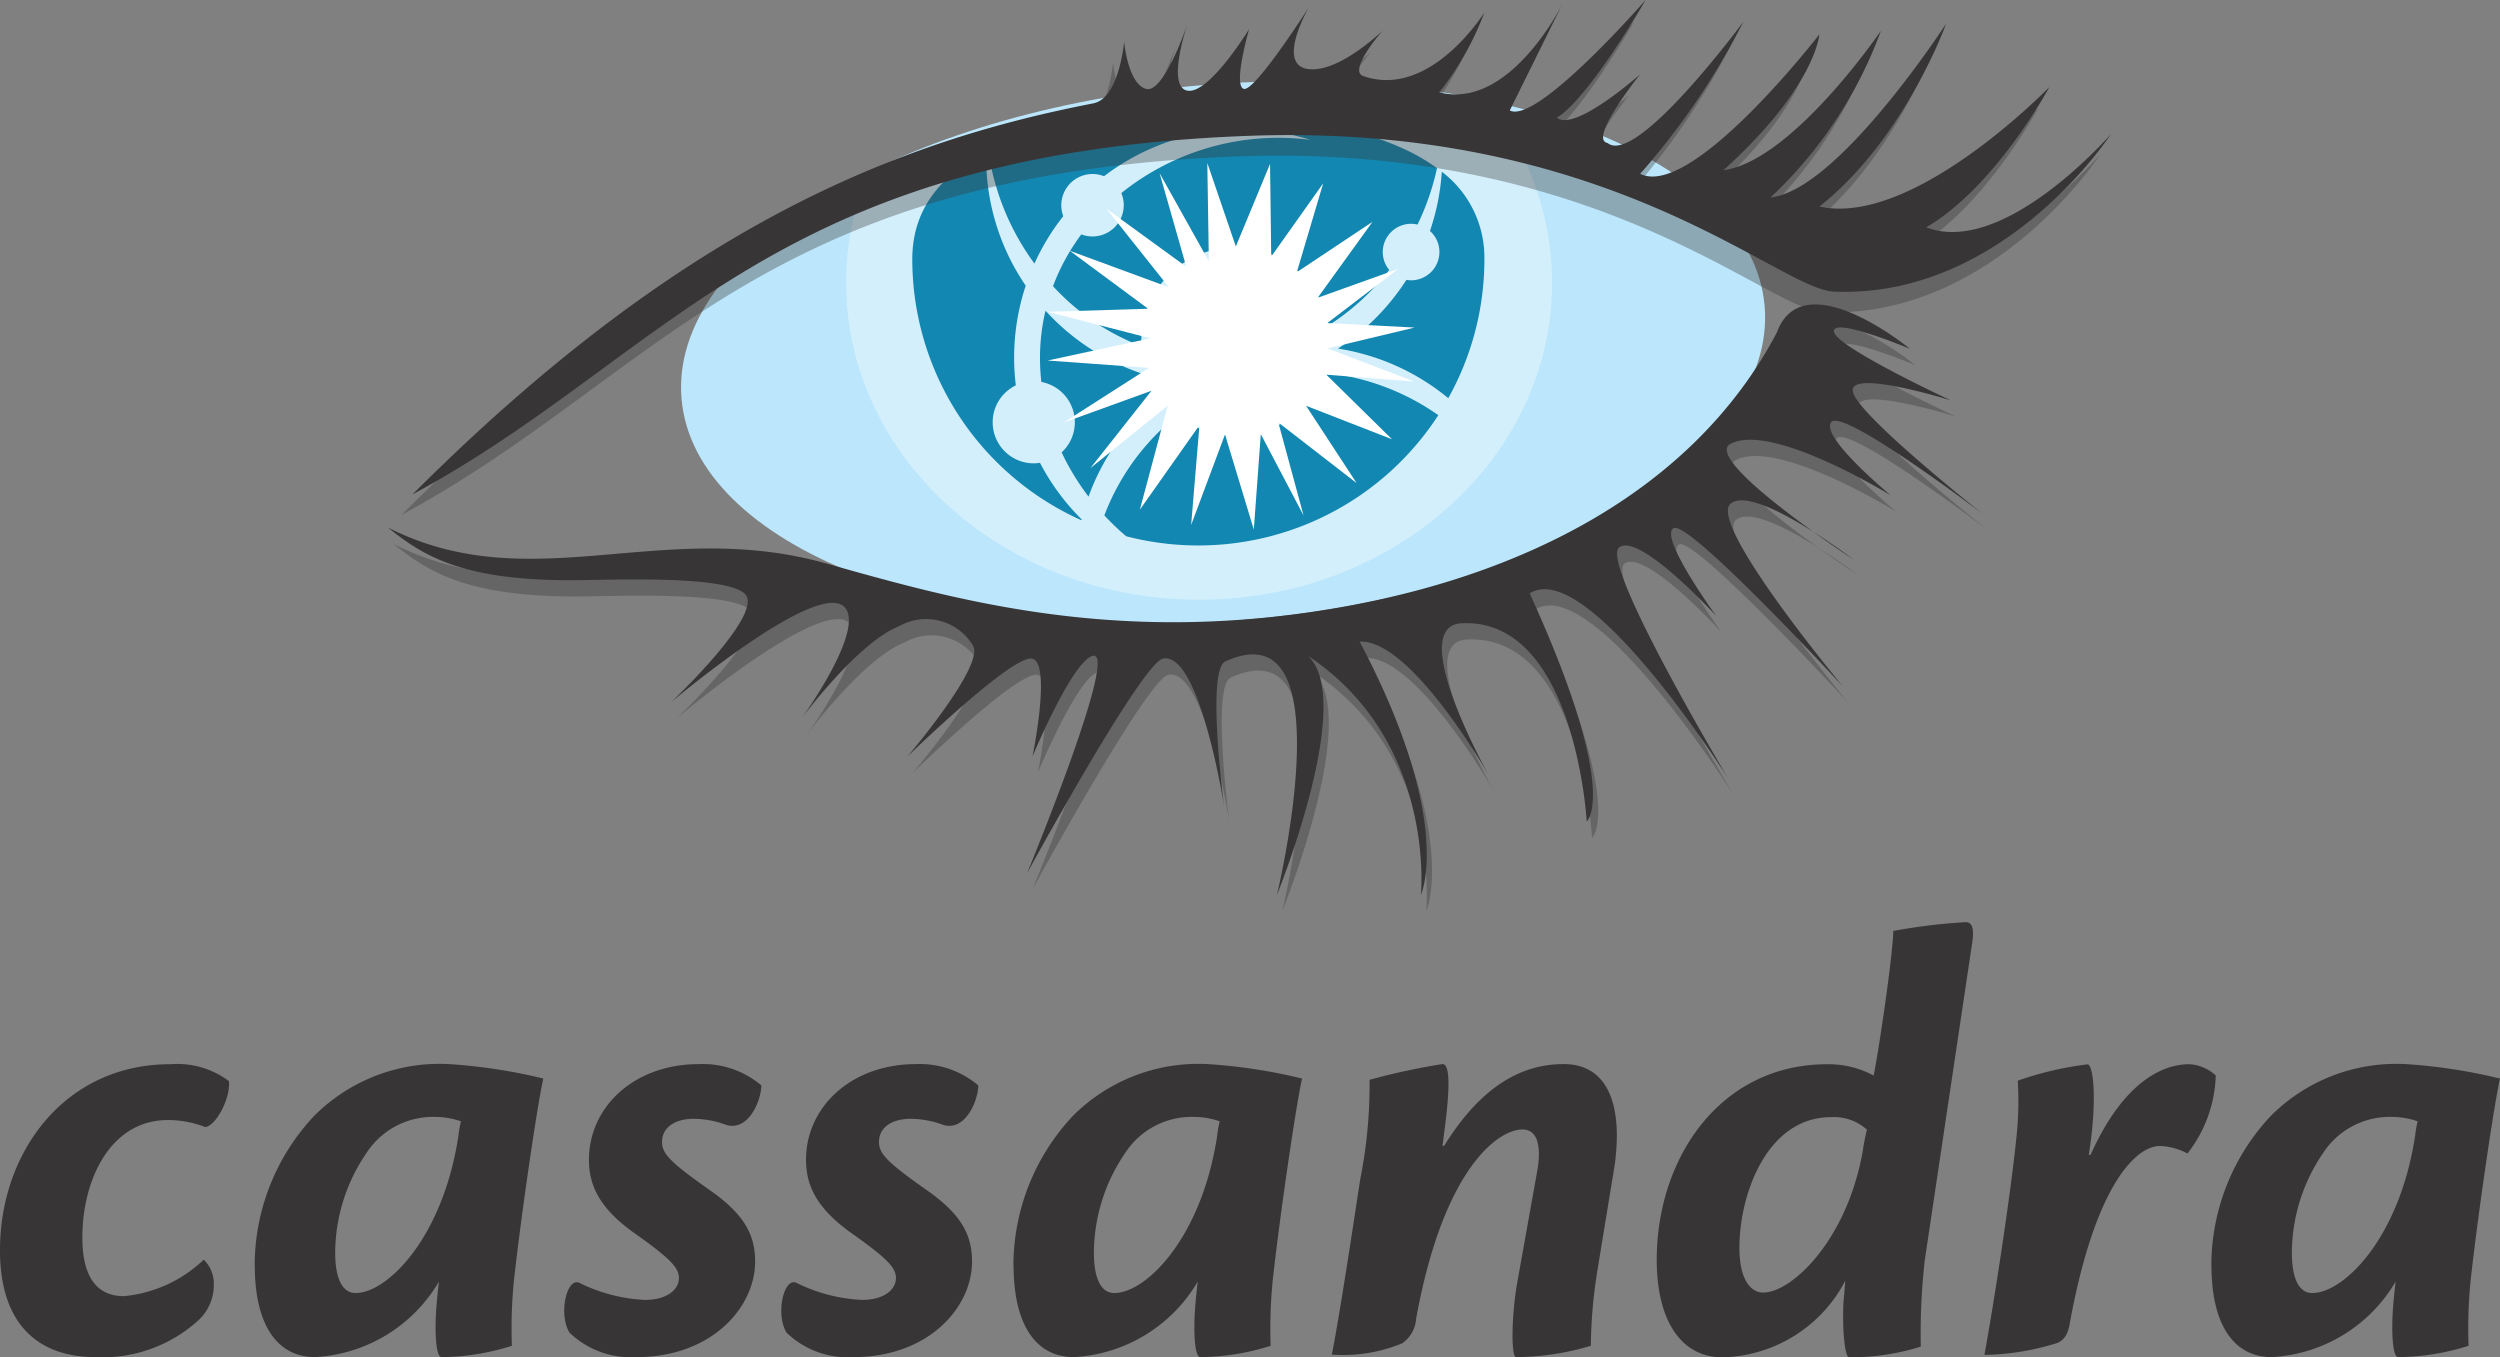
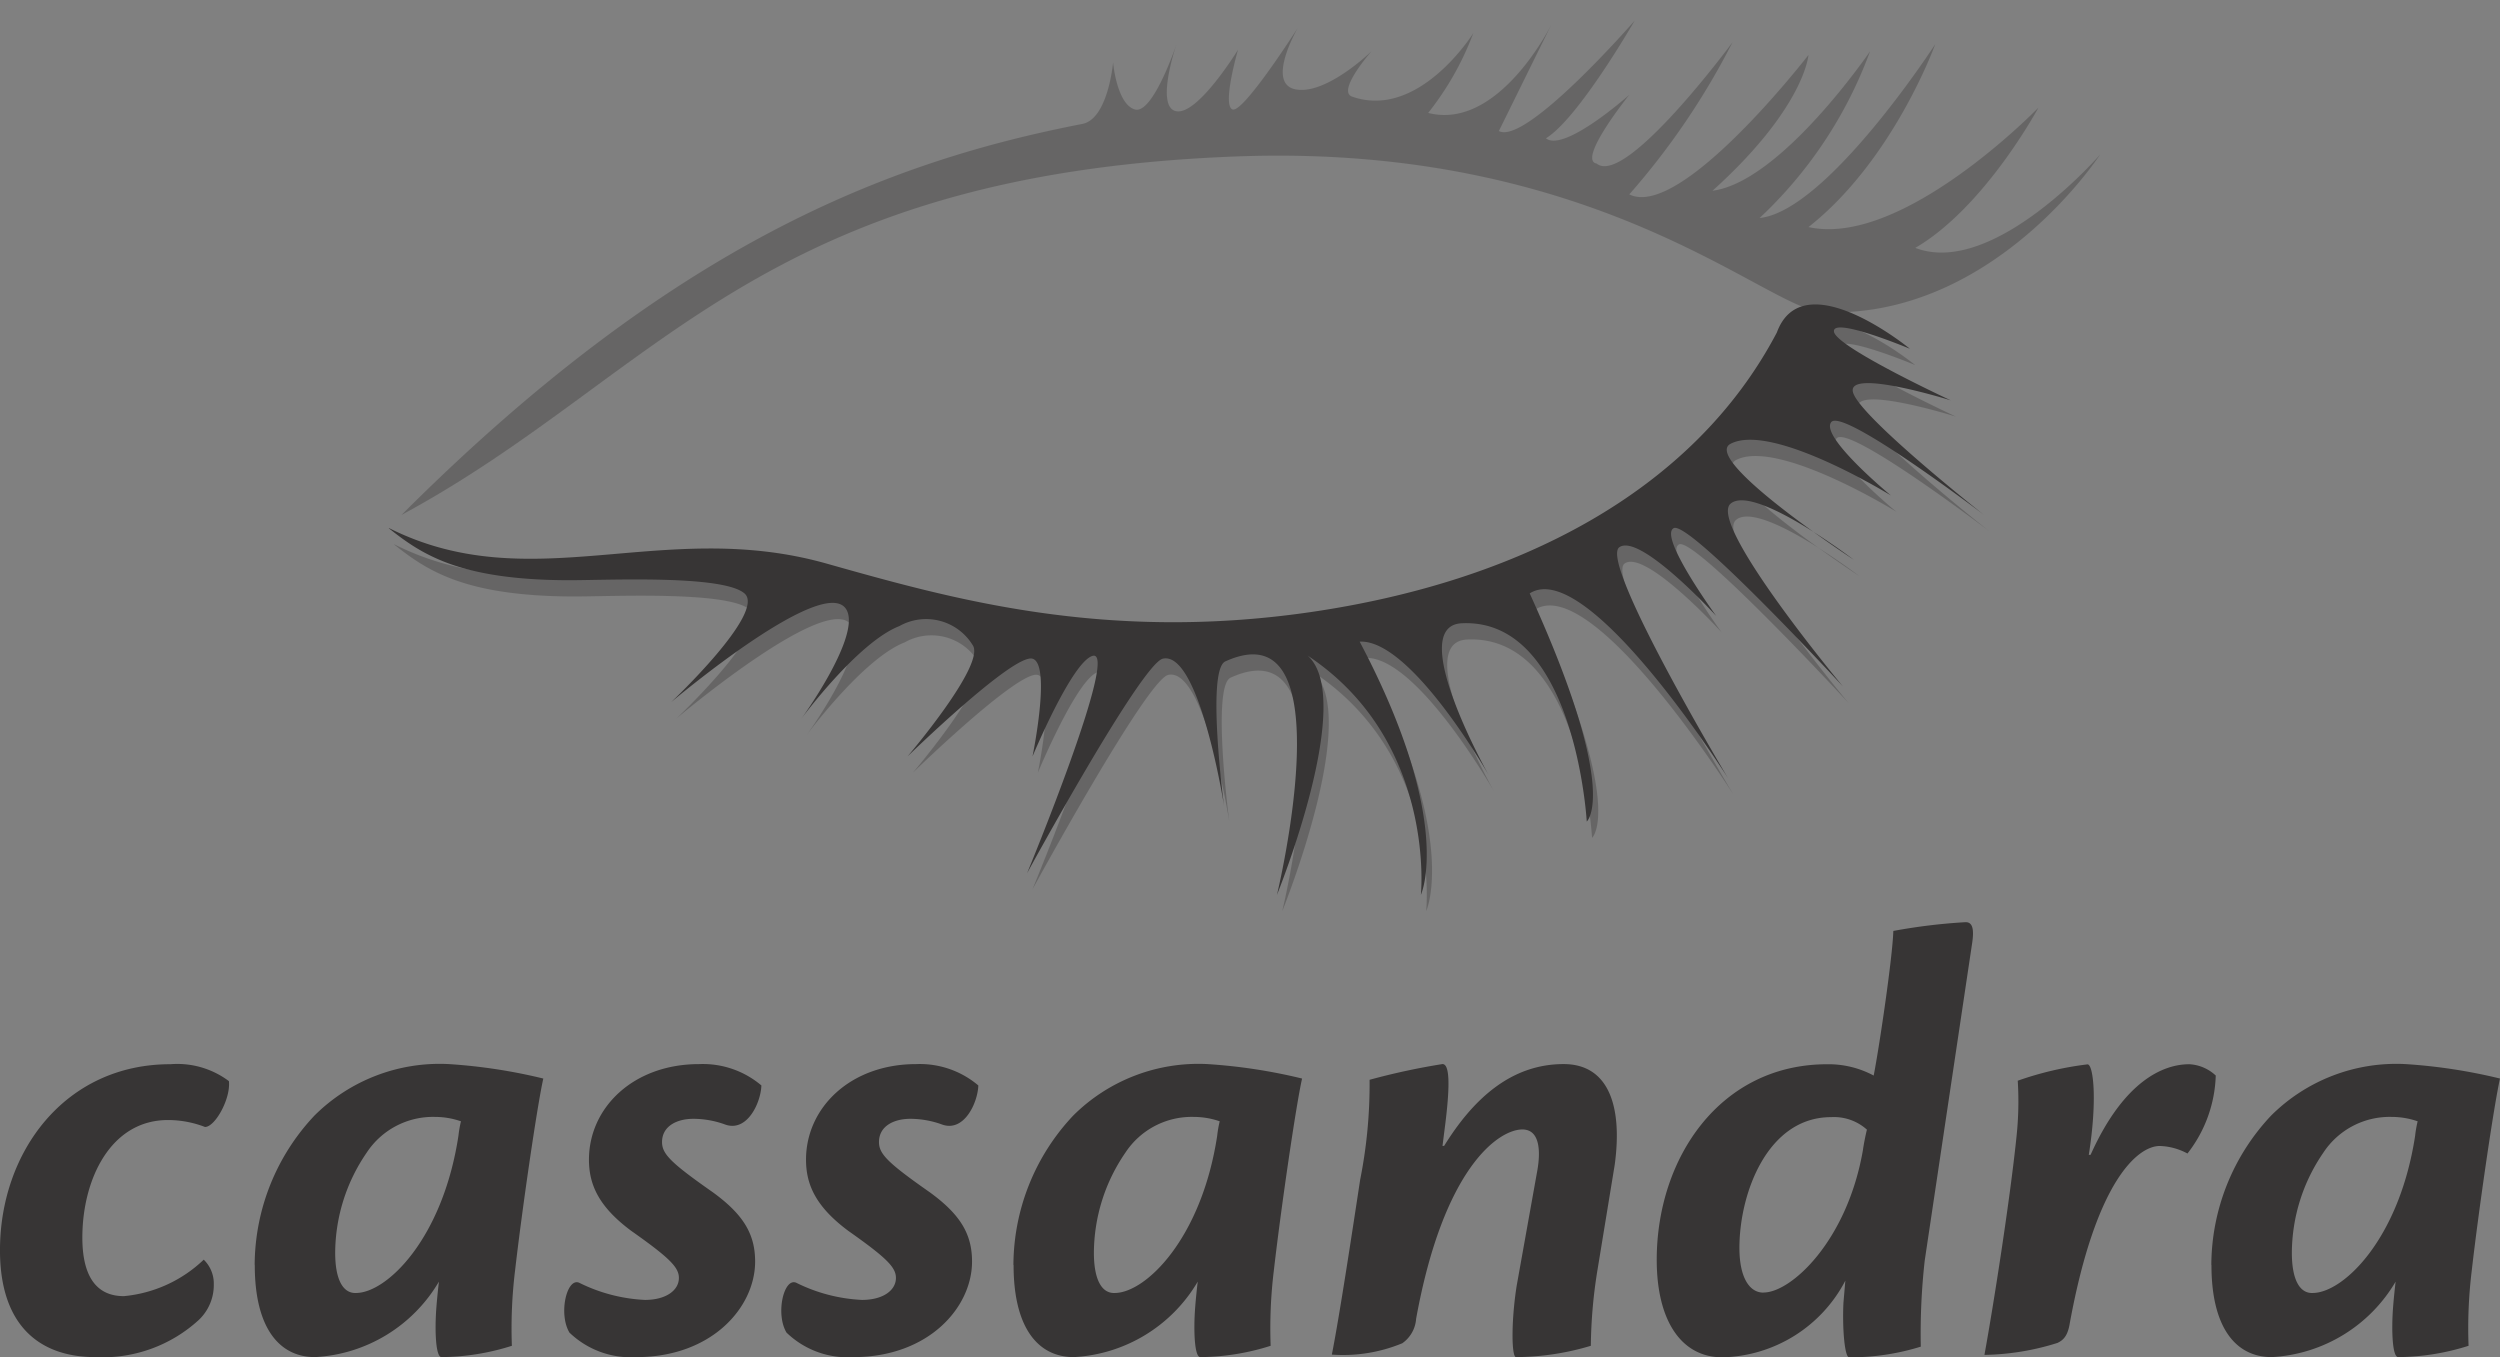
<svg xmlns="http://www.w3.org/2000/svg" viewBox="0 0 120 65.155" height="65.155" width="120">
  <rect x="0" y="0" width="120" height="65.155" fill="#808080" stroke="none" />
  <defs>
    <clipPath id="a">
-       <path transform="translate(-27.213 202.923)" d="M27.213-202.923H61.1v23.864H27.213Z" />
+       <path transform="translate(-27.213 202.923)" d="M27.213-202.923v23.864H27.213Z" />
    </clipPath>
    <clipPath id="b">
-       <path transform="translate(-34.353 200.783)" d="M34.353-200.783H51.97v17.6H34.353Z" />
-     </clipPath>
+       </clipPath>
    <clipPath id="c">
      <path transform="translate(-11.452 205.831)" d="M11.452-205.831H92.974V-182.1H11.452Z" />
    </clipPath>
    <clipPath id="d">
      <path transform="translate(-11.202 195.189)" d="M11.2-195.189H87.725v28.332H11.2Z" />
    </clipPath>
  </defs>
  <g transform="translate(-71.495 -51.194)">
    <g transform="translate(71.495 95.461)">
      <path fill="#373535" transform="translate(-22.495 287.896)" d="M30.706-281.083a4.124,4.124,0,0,1,2.777.815c.091.846-.665,2.2-1.148,2.2a4.917,4.917,0,0,0-1.781-.333c-2.747,0-4.106,2.838-4.106,5.645,0,1.751.6,2.808,1.993,2.808a6.4,6.4,0,0,0,3.833-1.751,1.591,1.591,0,0,1,.483,1.177,2.307,2.307,0,0,1-.724,1.72,6.829,6.829,0,0,1-4.951,1.781c-2.716,0-4.588-1.539-4.588-5.131,0-4.708,3.109-8.929,8.175-8.929ZM39.58-270.1c1.479,0,4.166-2.6,4.92-7.546a5.569,5.569,0,0,1,.121-.694,3.785,3.785,0,0,0-1.238-.211,3.809,3.809,0,0,0-3.29,1.72,8.543,8.543,0,0,0-1.509,4.8c0,1.267.362,1.932.966,1.932Zm-4.861-1.358a10.513,10.513,0,0,1,2.867-7.154,8.515,8.515,0,0,1,6.43-2.476,26.154,26.154,0,0,1,4.558.695c-.3,1.328-1.026,6.338-1.358,9.236a22.861,22.861,0,0,0-.151,3.592,11.376,11.376,0,0,1-3.381.543c-.27,0-.332-1.237-.241-2.415q.049-.6.12-1.207a7.357,7.357,0,0,1-5.946,3.622c-1.751,0-2.893-1.449-2.893-4.407Zm21.364-9.629a4.344,4.344,0,0,1,2.959,1.026c-.03.846-.694,2.264-1.751,1.871a4.49,4.49,0,0,0-1.509-.27c-.815,0-1.509.362-1.509,1.116,0,.573.423,1,2.445,2.415,1.449,1.056,2.023,1.992,2.023,3.32,0,2.2-2.083,4.588-5.705,4.588a4.252,4.252,0,0,1-3.207-1.177c-.543-.905-.121-2.686.484-2.385a7.9,7.9,0,0,0,3.139.816c1,0,1.63-.453,1.63-1.056,0-.512-.453-.966-2.294-2.264-1.541-1.147-2.023-2.2-2.023-3.411,0-2.505,2.138-4.588,5.282-4.588Zm10.413,0a4.342,4.342,0,0,1,2.959,1.026c-.03.846-.694,2.264-1.751,1.871a4.49,4.49,0,0,0-1.509-.27c-.815,0-1.509.362-1.509,1.116,0,.573.423,1,2.445,2.415,1.449,1.056,2.022,1.992,2.022,3.32,0,2.2-2.083,4.588-5.705,4.588a4.221,4.221,0,0,1-3.2-1.177c-.543-.905-.121-2.686.483-2.385a7.9,7.9,0,0,0,3.139.816c1,0,1.63-.453,1.63-1.056,0-.512-.453-.966-2.294-2.264-1.539-1.147-2.022-2.2-2.022-3.411,0-2.505,2.143-4.588,5.282-4.588ZM76-270.1c1.48,0,4.166-2.6,4.92-7.546a5.575,5.575,0,0,1,.121-.694,3.793,3.793,0,0,0-1.239-.211,3.81,3.81,0,0,0-3.291,1.72,8.543,8.543,0,0,0-1.509,4.8c0,1.267.362,1.932.966,1.932Zm-4.861-1.358a10.513,10.513,0,0,1,2.867-7.154,8.515,8.515,0,0,1,6.43-2.476,26.172,26.172,0,0,1,4.559.695c-.3,1.328-1.026,6.338-1.358,9.236a22.862,22.862,0,0,0-.151,3.592,11.376,11.376,0,0,1-3.38.543c-.27,0-.332-1.237-.241-2.415.03-.392.091-.966.121-1.207a7.357,7.357,0,0,1-5.946,3.622c-1.751,0-2.893-1.449-2.893-4.407Zm20.676-5.705c1.383-2.234,3.2-3.924,5.735-3.924,2.143,0,2.837,1.992,2.452,4.829l-.816,4.98a24.05,24.05,0,0,0-.331,3.713,12.676,12.676,0,0,1-3.592.543c-.211,0-.242-1.66.03-3.411l1-5.584c.151-.88.121-1.932-.724-1.932-1.117,0-3.773,1.781-5.1,9.086a1.565,1.565,0,0,1-.665,1.177,7.446,7.446,0,0,1-3.38.544c.362-1.841.936-5.615,1.358-8.391a23.42,23.42,0,0,0,.453-4.8,32.635,32.635,0,0,1,3.5-.755c.333,0,.393.936.091,3.207l-.091.723Zm15.334,7.041c1.321,0,4.015-2.476,4.769-6.852.031-.241.121-.694.189-.966a2.364,2.364,0,0,0-1.72-.6c-3.05,0-4.4,3.647-4.4,6.279,0,1.419.484,2.143,1.147,2.143Zm-1.992,3.109c-1.932,0-3.139-1.72-3.139-4.678,0-4.89,3.048-9.388,8.18-9.388a4.589,4.589,0,0,1,2.234.543c.272-1.388.905-5.675.943-6.942a27.9,27.9,0,0,1,3.471-.421c.333,0,.424.331.3,1.086l-2.264,15.154a31.549,31.549,0,0,0-.189,4.135,11.411,11.411,0,0,1-3.44.513c-.213,0-.333-1.388-.272-2.626l.091-1.056a6.835,6.835,0,0,1-5.886,3.682Zm17.687-9.72c1.6-3.562,3.5-4.347,4.739-4.347a2.011,2.011,0,0,1,1.268.543,6.378,6.378,0,0,1-1.358,3.743,2.977,2.977,0,0,0-1.328-.362c-1.027,0-3.05,1.6-4.317,8.489-.091.574-.272.816-.6.966a12.276,12.276,0,0,1-3.5.573c.451-2.476,1.236-7.516,1.539-10.475a15.891,15.891,0,0,0,.06-2.686,15.786,15.786,0,0,1,3.35-.785c.272,0,.484,1.66.06,4.347ZM133.5-270.1c1.48,0,4.166-2.6,4.921-7.546a5.458,5.458,0,0,1,.121-.694,3.784,3.784,0,0,0-1.238-.211,3.811,3.811,0,0,0-3.291,1.72,8.543,8.543,0,0,0-1.509,4.8c0,1.267.362,1.932.966,1.932Zm-4.861-1.358a10.513,10.513,0,0,1,2.867-7.154,8.515,8.515,0,0,1,6.43-2.476,26.19,26.19,0,0,1,4.559.695c-.3,1.328-1.027,6.338-1.358,9.236a22.784,22.784,0,0,0-.151,3.592,11.376,11.376,0,0,1-3.381.543c-.27,0-.331-1.237-.241-2.415q.049-.6.121-1.207a7.358,7.358,0,0,1-5.947,3.622c-1.751,0-2.893-1.449-2.893-4.407Z" />
    </g>
    <g transform="translate(90.167 51.194)">
      <g transform="translate(14.018 3.901)">
-         <path fill="#bbe6fb" transform="translate(-21.361 203.678)" d="M73.373-192.889c.608,7.082-10.537,13.823-24.894,15.054S22-181.347,21.385-188.429s10.537-13.823,24.894-15.055,26.483,3.512,27.094,10.595" />
-       </g>
+         </g>
      <g transform="translate(21.942 4.924)">
        <g clip-path="url(#a)" opacity="0.35">
          <path fill="#fff" transform="translate(-27.213 202.923)" d="M44.628-202.921c-5.476-.089-11.884,2.085-16.652,4.121a13.775,13.775,0,0,0-.763,4.528c0,8.4,7.586,15.212,16.943,15.212S61.1-185.871,61.1-194.271A13.94,13.94,0,0,0,59-201.6a108.337,108.337,0,0,0-14.374-1.318" />
        </g>
      </g>
      <g transform="translate(25.116 5.56)">
-         <path fill="#1287b1" transform="translate(-29.557 202.453)" d="M35.422-195.361a10.92,10.92,0,0,1,1.384-2.276,1.5,1.5,0,0,1,.173-1.378,1.5,1.5,0,0,1,1.23-.646,1.493,1.493,0,0,1,.553.107,10.926,10.926,0,0,1,9.031-1.982q.446.1.883.239a12.028,12.028,0,0,0-9.084,2.552,1.487,1.487,0,0,1,.117.582,1.5,1.5,0,0,1-1.5,1.5,1.5,1.5,0,0,1-.537-.1,10.119,10.119,0,0,0-1.359,2.487,11.167,11.167,0,0,0,4.251,2.885c0-.077-.012-.154-.012-.232a4.519,4.519,0,0,1,4.519-4.519,4.517,4.517,0,0,1,4.451,3.761,11.714,11.714,0,0,0,2.93-2.674,1.343,1.343,0,0,1-.311-.856,1.361,1.361,0,0,1,1.361-1.36,1.358,1.358,0,0,1,.308.038,12.073,12.073,0,0,0,.934-2.706c-3.9-2.89-11.456-2.5-11.456-2.5s-6.01-.314-10.078,1.67a12,12,0,0,0,2.208,5.4m18.99-1.556a1.349,1.349,0,0,1,.453,1.006,1.361,1.361,0,0,1-1.361,1.361,1.339,1.339,0,0,1-.223-.023,11.011,11.011,0,0,1-3.285,3.3,11,11,0,0,1,5.294,2.38,13.661,13.661,0,0,0,1.734-6.679,5.176,5.176,0,0,0-2.045-4.191,10.941,10.941,0,0,1-.567,2.842M38.018-184.175a10.97,10.97,0,0,1,3.407-4.791,4.484,4.484,0,0,1-.561-1.025,10.954,10.954,0,0,1-4.909-3.107l-.031.124a9.91,9.91,0,0,0-.169,3.295,1.969,1.969,0,0,1,1.606,1.935,1.961,1.961,0,0,1-.634,1.446,11.871,11.871,0,0,0,1.292,2.123m-.331,1.091a10.906,10.906,0,0,1-2-2.714,1.975,1.975,0,0,1-.3.025,1.971,1.971,0,0,1-1.971-1.971,1.969,1.969,0,0,1,1.112-1.772,10.927,10.927,0,0,1,.183-3.728,10.235,10.235,0,0,1,.292-1.055,10.9,10.9,0,0,1-1.9-6.17c0-.084,0-.166.006-.249-2.03,1.017-3.551,2.621-3.551,5.145a13.733,13.733,0,0,0,8.119,12.533l.01-.045m11.649-7.044a4.514,4.514,0,0,1-4.26,3.022,4.5,4.5,0,0,1-2.789-.967,11.19,11.19,0,0,0-3.51,4.8,12.223,12.223,0,0,0,1.045,1,13.753,13.753,0,0,0,3.47.443,13.731,13.731,0,0,0,11.516-6.254,11.512,11.512,0,0,0-5.472-2.036" />
-       </g>
+         </g>
      <g transform="translate(31.611 7.822)">
        <g clip-path="url(#b)">
-           <path fill="#fff" transform="translate(-34.353 200.783)" d="M47.794-191.883l4.176-1-4.191-.214L51.19-195.7l-3.87,1.387,2.63-3.645-3.633,2.418,1.267-4.267-2.495,3.517-.057-4.445-1.642,3.959-1.369-4.006.074,4.719-2.365-4.23,1.28,4.491-3.837-2.79,3.005,3.777-4.759-1.752,3.759,2.781-4.821.148,4.929,1.272L34.354-191.3l4.869.353-4.107,2.629,4.228-1.533-2.934,3.715,3.708-2.994-1.335,4.99,2.862-4.058-.4,4.792,1.625-4.345,1.383,4.566.336-4.58,2.053,3.907-1.213-4.469,3.759,2.912-2.426-3.712,4.124,1.607-3.153-3.1,4.228.332Z" />
-         </g>
+           </g>
      </g>
      <g transform="translate(0.6)">
        <g clip-path="url(#c)" opacity="0.35" transform="translate(0 0.987)">
          <path fill="#373535" transform="translate(-11.452 205.83)" d="M11.452-182.1c12.95-12.95,23.292-16.947,32.679-18.768,1.242-.242,1.477-2.955,1.477-2.955s.174,2,1.043,2.259,2-3.129,2-3.129-1.043,3.042,0,3.216,2.955-2.955,2.955-2.955-.782,2.694-.26,2.868,3.128-3.915,3.128-3.915-1.564,2.694-.087,2.955,3.634-1.842,3.634-1.842-1.695,1.921-.94,2.186c3.216,1.13,5.819-3.049,5.819-3.049a14.071,14.071,0,0,1-2.167,3.832c3.389.869,5.911-4.237,5.911-4.237l-2.518,5.106c1.3.7,6.519-5.3,6.519-5.3s-2.694,4.693-4.259,5.649c.869.7,4-2.086,4-2.086s-2.52,3.128-1.564,3.3c1.391,1.13,6.518-5.822,6.518-5.822a35.242,35.242,0,0,1-4.953,7.3c2.47,1.236,8.6-6.692,8.6-6.692s-.174,2.521-4.606,6.518c3.3-.434,7.561-6.692,7.561-6.692a20.731,20.731,0,0,1-5.3,8c3.243-.338,8.43-8.343,8.43-8.343s-2,5.562-6.083,8.778c4.519,1,11.038-5.736,11.038-5.736s-2.564,4.78-5.911,6.736c3.738,1.434,8.865-4.476,8.865-4.476s-5.128,7.909-13.3,7.561c-2.681-.114-10.785-8.132-28.159-7.474-22.945.87-27.811,10.6-40.07,17.208" />
        </g>
-         <path fill="#373535" transform="translate(-11.314 206.559)" d="M11.845-182.83c12.95-12.95,23.292-16.947,32.678-18.768,1.242-.242,1.478-2.955,1.478-2.955s.173,2,1.043,2.259,2-3.128,2-3.128-1.043,3.042,0,3.216S52-205.162,52-205.162s-.782,2.694-.261,2.868,3.129-3.915,3.129-3.915-1.564,2.694-.087,2.955,3.634-1.842,3.634-1.842-1.695,1.921-.94,2.186c3.216,1.13,5.817-3.049,5.817-3.049a14.079,14.079,0,0,1-2.167,3.832c3.389.869,5.911-4.237,5.911-4.237l-2.525,5.107c1.3.691,6.518-5.3,6.518-5.3s-2.694,4.692-4.258,5.649c.869.7,4-2.086,4-2.086s-2.52,3.129-1.564,3.3c1.391,1.13,6.518-5.822,6.518-5.822a35.107,35.107,0,0,1-4.953,7.3c2.47,1.236,8.6-6.692,8.6-6.692s-.174,2.521-4.606,6.519c3.3-.435,7.561-6.692,7.561-6.692a20.734,20.734,0,0,1-5.3,8c3.243-.338,8.43-8.343,8.43-8.343s-2,5.562-6.083,8.778c4.519,1,11.038-5.736,11.038-5.736s-2.564,4.78-5.911,6.735c3.738,1.434,8.865-4.476,8.865-4.476s-5.128,7.909-13.3,7.561c-2.68-.114-10.788-8.137-28.159-7.474-22.944.869-27.811,10.6-40.065,17.208" />
      </g>
      <g transform="translate(0 14.615)">
        <g clip-path="url(#d)" opacity="0.35" transform="translate(0.261 0.782)">
          <path fill="#373535" transform="translate(-11.202 195.189)" d="M11.2-184.456c6.844,3.433,13.1-.521,20.989,1.7,6,1.69,13.3,3.774,23.2,2.34s18.382-5.736,22.424-13.428c1.26-3.432,6.387.783,6.387.783s-3.737-1.564-3.646-.825,5.606,3.3,5.606,3.3-5-1.564-4.693-.391,6.257,5.867,6.257,5.867-6.735-5.128-7.3-4.433,2.868,3.52,2.868,3.52-5.693-3.52-7.692-2.482c-1.438.746,5.911,5.568,5.911,5.568s-4.78-3.651-5.911-2.694,5.389,8.778,5.389,8.778-7.393-8-8.129-7.6,2.042,4.215,2.042,4.215-3.646-4-4.649-3.3,5.214,11.081,5.214,11.081-6.736-10.646-9.517-8.865c4.368,9.582,2.738,10.951,2.738,10.951s-.557-9.776-6-9.517c-2.738.131,1.3,7.3,1.3,7.3s-3.723-6.549-6.2-6.418c4.565,8.636,2.938,12.154,2.938,12.154s.755-7.379-5.437-11.485c2.346,2.085-1.472,11.485-1.472,11.485s3.359-13.856-2.477-11.207c-.922.416-.065,6.909-.065,6.909s-1.173-7.431-2.932-7.04c-1.026.228-6.519,10.3-6.519,10.3s4.5-10.886,3.129-10.429c-1,.333-2.868,4.824-2.868,4.824s.912-4.433,0-4.693-6,4.693-6,4.693,3.781-4.433,3.129-5.345a2.622,2.622,0,0,0-3.52-.912c-2,.779-4.693,4.432-4.693,4.432s2.685-3.7,2.216-5.084c-.753-2.226-8.473,4.3-8.473,4.3s4.563-4.3,3.52-5.215-6.705-.63-8.474-.635c-5.214-.016-7.021-1.24-8.6-2.493" />
        </g>
        <path fill="#373535" transform="translate(-11.009 195.767)" d="M11.009-185.034c6.844,3.433,13.1-.521,20.989,1.7,6,1.69,13.3,3.774,23.205,2.339s18.384-5.736,22.423-13.427c1.26-3.433,6.387.782,6.387.782s-3.737-1.564-3.646-.825,5.606,3.3,5.606,3.3-5-1.564-4.693-.391,6.258,5.866,6.258,5.866-6.736-5.128-7.3-4.432S83.1-186.6,83.1-186.6s-5.693-3.52-7.692-2.482c-1.438.746,5.91,5.568,5.91,5.568s-4.78-3.646-5.91-2.694S80.8-177.43,80.8-177.43s-7.388-8-8.127-7.6,2.043,4.215,2.043,4.215-3.651-4-4.65-3.3,5.214,11.081,5.214,11.081-6.736-10.647-9.517-8.865c4.368,9.582,2.738,10.951,2.738,10.951s-.557-9.776-6-9.517c-2.738.131,1.3,7.3,1.3,7.3s-3.723-6.549-6.2-6.418c4.566,8.64,2.938,12.155,2.938,12.155s.755-7.38-5.437-11.486c2.346,2.086-1.472,11.486-1.472,11.486s3.36-13.856-2.477-11.207c-.922.417-.065,6.909-.065,6.909s-1.174-7.431-2.933-7.04c-1.026.228-6.519,10.3-6.519,10.3s4.5-10.886,3.129-10.429c-1,.332-2.868,4.823-2.868,4.823s.913-4.432,0-4.693-6,4.693-6,4.693,3.781-4.432,3.128-5.345a2.622,2.622,0,0,0-3.52-.912c-2,.779-4.693,4.432-4.693,4.432s2.685-3.7,2.216-5.084c-.754-2.226-8.473,4.3-8.473,4.3s4.563-4.3,3.52-5.214-6.705-.63-8.474-.636c-5.214-.017-7.021-1.24-8.6-2.493" />
      </g>
    </g>
  </g>
</svg>